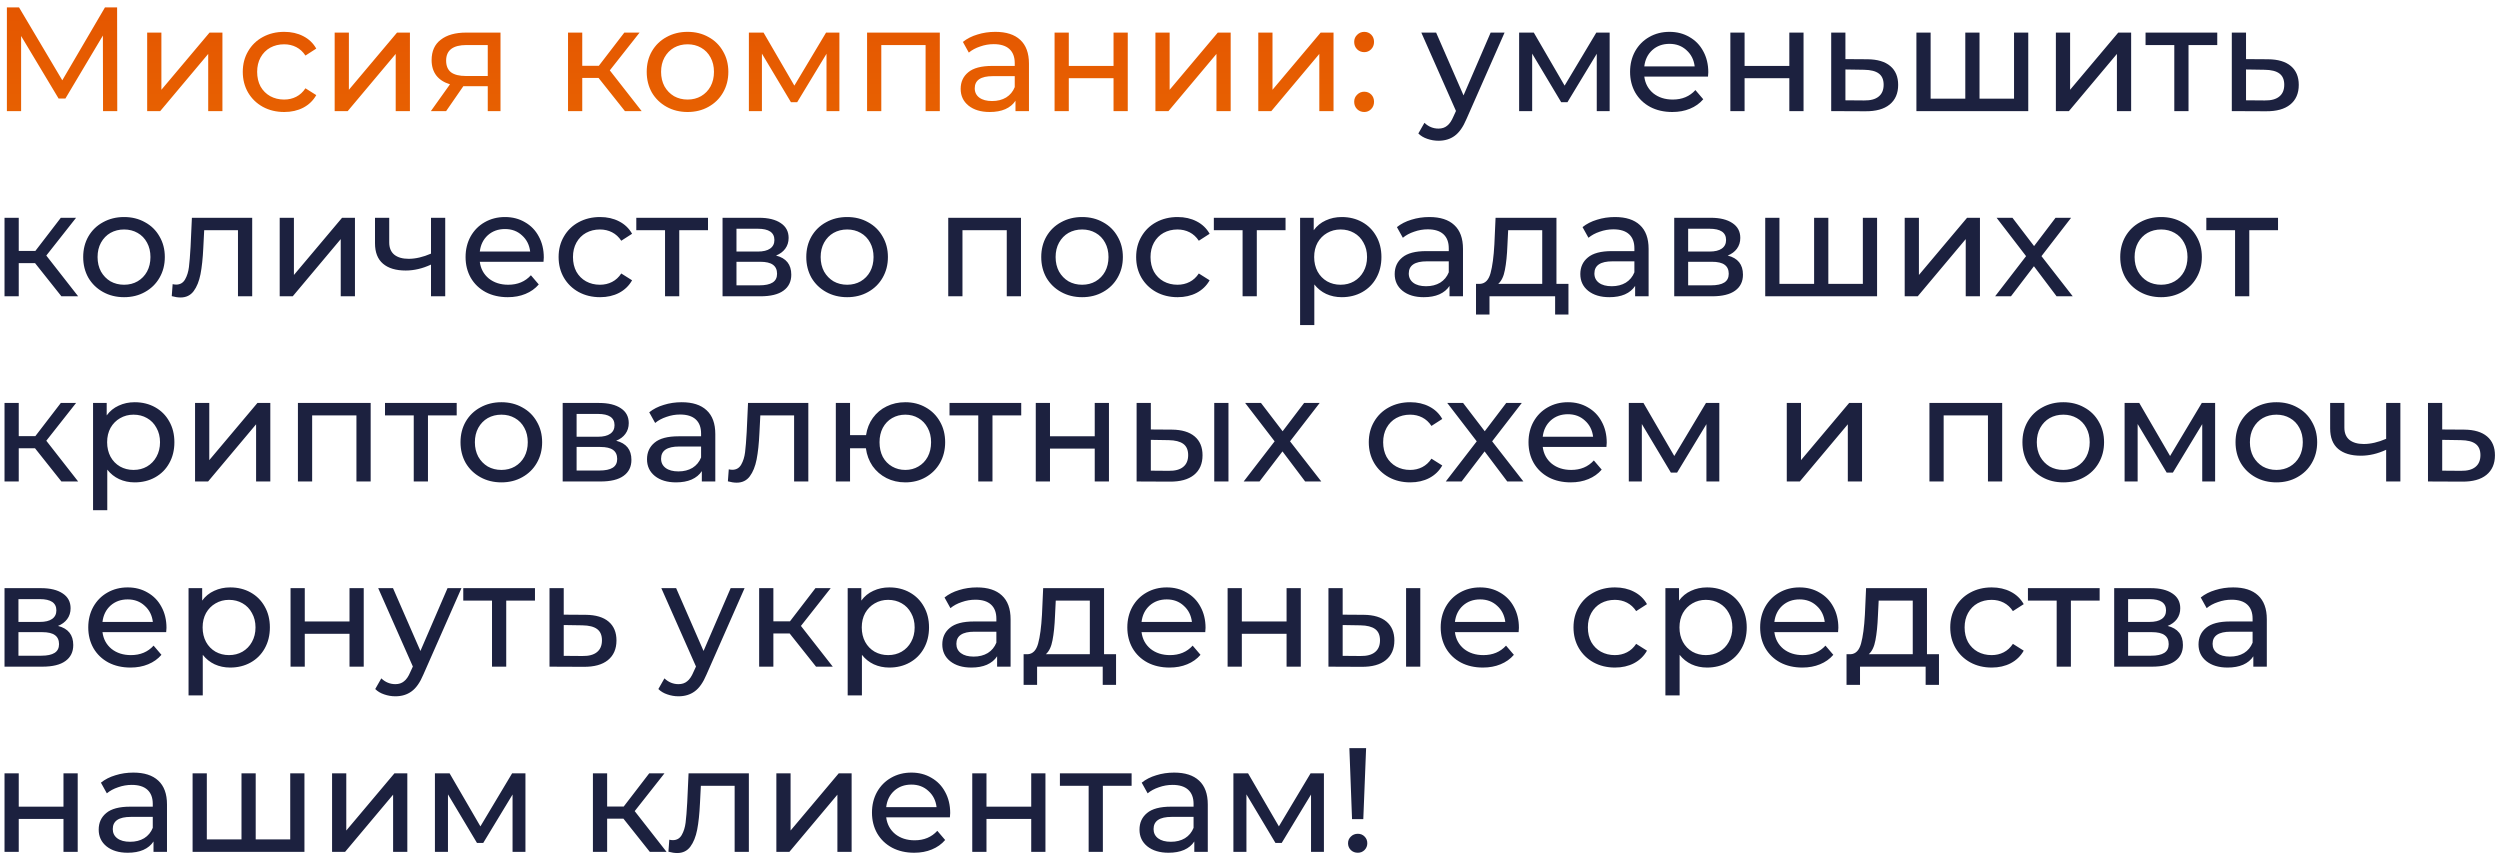
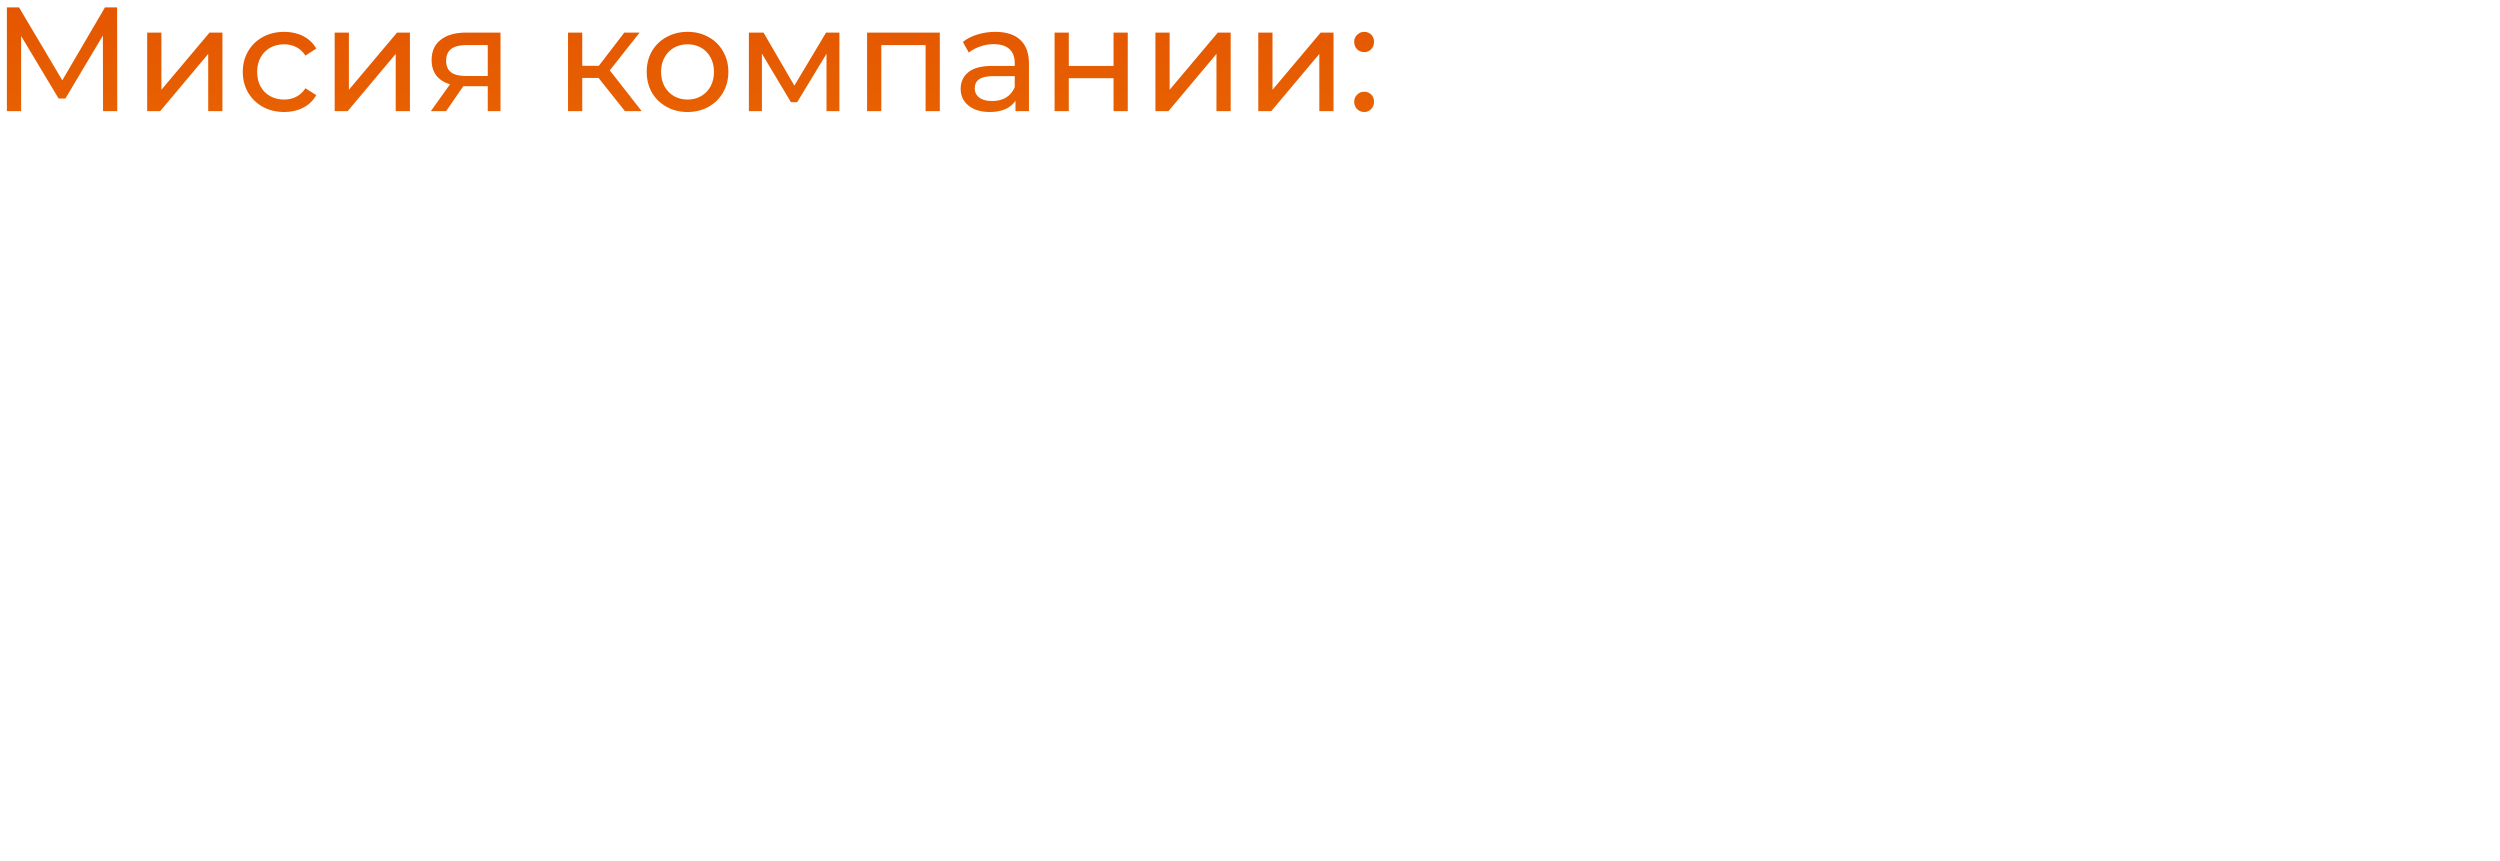
<svg xmlns="http://www.w3.org/2000/svg" width="270" height="93" viewBox="0 0 270 93" fill="none">
  <path d="M11.128 12L11.112 3.84L7.064 10.64H6.328L2.28 3.888V12H0.744V0.8H2.056L6.728 8.672L11.336 0.8H12.648L12.664 12H11.128ZM15.894 3.52H17.43V9.696L22.63 3.52H24.022V12H22.486V5.824L17.302 12H15.894V3.52ZM30.7 12.096C29.836 12.096 29.062 11.909 28.38 11.536C27.708 11.163 27.18 10.651 26.796 10C26.412 9.339 26.22 8.592 26.22 7.76C26.22 6.928 26.412 6.187 26.796 5.536C27.18 4.875 27.708 4.363 28.38 4C29.062 3.627 29.836 3.44 30.7 3.44C31.468 3.44 32.15 3.595 32.748 3.904C33.356 4.213 33.825 4.661 34.156 5.248L32.988 6C32.721 5.595 32.39 5.291 31.996 5.088C31.601 4.885 31.164 4.784 30.684 4.784C30.129 4.784 29.628 4.907 29.18 5.152C28.742 5.397 28.396 5.749 28.14 6.208C27.894 6.656 27.772 7.173 27.772 7.76C27.772 8.357 27.894 8.885 28.14 9.344C28.396 9.792 28.742 10.139 29.18 10.384C29.628 10.629 30.129 10.752 30.684 10.752C31.164 10.752 31.601 10.651 31.996 10.448C32.39 10.245 32.721 9.941 32.988 9.536L34.156 10.272C33.825 10.859 33.356 11.312 32.748 11.632C32.15 11.941 31.468 12.096 30.7 12.096ZM36.144 3.52H37.68V9.696L42.88 3.52H44.272V12H42.736V5.824L37.552 12H36.144V3.52ZM54.054 3.52V12H52.678V9.312H50.214H50.038L48.182 12H46.534L48.598 9.104C47.958 8.912 47.467 8.597 47.126 8.16C46.784 7.712 46.614 7.157 46.614 6.496C46.614 5.525 46.944 4.789 47.606 4.288C48.267 3.776 49.179 3.52 50.342 3.52H54.054ZM48.182 6.544C48.182 7.109 48.358 7.531 48.71 7.808C49.072 8.075 49.611 8.208 50.326 8.208H52.678V4.864H50.39C48.918 4.864 48.182 5.424 48.182 6.544ZM64.643 8.416H62.883V12H61.347V3.52H62.883V7.104H64.675L67.427 3.52H69.075L65.859 7.6L69.299 12H67.491L64.643 8.416ZM74.261 12.096C73.418 12.096 72.661 11.909 71.989 11.536C71.317 11.163 70.789 10.651 70.405 10C70.031 9.339 69.845 8.592 69.845 7.76C69.845 6.928 70.031 6.187 70.405 5.536C70.789 4.875 71.317 4.363 71.989 4C72.661 3.627 73.418 3.44 74.261 3.44C75.103 3.44 75.855 3.627 76.517 4C77.189 4.363 77.711 4.875 78.085 5.536C78.469 6.187 78.661 6.928 78.661 7.76C78.661 8.592 78.469 9.339 78.085 10C77.711 10.651 77.189 11.163 76.517 11.536C75.855 11.909 75.103 12.096 74.261 12.096ZM74.261 10.752C74.805 10.752 75.29 10.629 75.717 10.384C76.154 10.128 76.495 9.776 76.741 9.328C76.986 8.869 77.109 8.347 77.109 7.76C77.109 7.173 76.986 6.656 76.741 6.208C76.495 5.749 76.154 5.397 75.717 5.152C75.29 4.907 74.805 4.784 74.261 4.784C73.717 4.784 73.226 4.907 72.789 5.152C72.362 5.397 72.021 5.749 71.765 6.208C71.519 6.656 71.397 7.173 71.397 7.76C71.397 8.347 71.519 8.869 71.765 9.328C72.021 9.776 72.362 10.128 72.789 10.384C73.226 10.629 73.717 10.752 74.261 10.752ZM90.655 3.52V12H89.263V5.808L86.095 11.04H85.423L82.287 5.792V12H80.879V3.52H82.463L85.791 9.248L89.215 3.52H90.655ZM101.5 3.52V12H99.964V4.864H95.18V12H93.644V3.52H101.5ZM107.496 3.44C108.67 3.44 109.566 3.728 110.184 4.304C110.814 4.88 111.128 5.739 111.128 6.88V12H109.672V10.88C109.416 11.275 109.048 11.579 108.568 11.792C108.099 11.995 107.539 12.096 106.888 12.096C105.939 12.096 105.176 11.867 104.6 11.408C104.035 10.949 103.752 10.347 103.752 9.6C103.752 8.853 104.024 8.256 104.568 7.808C105.112 7.349 105.976 7.12 107.16 7.12H109.592V6.816C109.592 6.155 109.4 5.648 109.016 5.296C108.632 4.944 108.067 4.768 107.32 4.768C106.819 4.768 106.328 4.853 105.848 5.024C105.368 5.184 104.963 5.403 104.632 5.68L103.992 4.528C104.43 4.176 104.952 3.909 105.56 3.728C106.168 3.536 106.814 3.44 107.496 3.44ZM107.144 10.912C107.731 10.912 108.238 10.784 108.664 10.528C109.091 10.261 109.4 9.888 109.592 9.408V8.224H107.224C105.923 8.224 105.272 8.661 105.272 9.536C105.272 9.963 105.438 10.299 105.768 10.544C106.099 10.789 106.558 10.912 107.144 10.912ZM113.894 3.52H115.43V7.12H120.262V3.52H121.798V12H120.262V8.448H115.43V12H113.894V3.52ZM124.785 3.52H126.321V9.696L131.521 3.52H132.913V12H131.377V5.824L126.193 12H124.785V3.52ZM135.894 3.52H137.43V9.696L142.63 3.52H144.022V12H142.486V5.824L137.302 12H135.894V3.52ZM147.34 5.632C147.041 5.632 146.785 5.531 146.572 5.328C146.358 5.115 146.252 4.848 146.252 4.528C146.252 4.219 146.358 3.963 146.572 3.76C146.785 3.547 147.041 3.44 147.34 3.44C147.638 3.44 147.889 3.541 148.092 3.744C148.294 3.947 148.396 4.208 148.396 4.528C148.396 4.848 148.289 5.115 148.076 5.328C147.873 5.531 147.628 5.632 147.34 5.632ZM147.34 12.096C147.041 12.096 146.785 11.995 146.572 11.792C146.358 11.579 146.252 11.312 146.252 10.992C146.252 10.683 146.358 10.427 146.572 10.224C146.785 10.011 147.041 9.904 147.34 9.904C147.638 9.904 147.889 10.005 148.092 10.208C148.294 10.411 148.396 10.672 148.396 10.992C148.396 11.312 148.289 11.579 148.076 11.792C147.873 11.995 147.628 12.096 147.34 12.096Z" fill="url(#paint0_linear)" />
-   <path d="M162.494 3.52L158.382 12.848C158.019 13.712 157.592 14.32 157.102 14.672C156.622 15.024 156.04 15.2 155.358 15.2C154.942 15.2 154.536 15.131 154.142 14.992C153.758 14.864 153.438 14.672 153.181 14.416L153.838 13.264C154.275 13.68 154.782 13.888 155.358 13.888C155.731 13.888 156.04 13.787 156.286 13.584C156.542 13.392 156.771 13.056 156.974 12.576L157.246 11.984L153.502 3.52H155.102L158.062 10.304L160.99 3.52H162.494ZM173.842 3.52V12H172.45V5.808L169.282 11.04H168.61L165.474 5.792V12H164.066V3.52H165.65L168.978 9.248L172.402 3.52H173.842ZM184.496 7.808C184.496 7.925 184.485 8.08 184.464 8.272H177.584C177.68 9.019 178.005 9.621 178.56 10.08C179.125 10.528 179.824 10.752 180.656 10.752C181.669 10.752 182.485 10.411 183.104 9.728L183.952 10.72C183.568 11.168 183.088 11.509 182.512 11.744C181.946 11.979 181.312 12.096 180.608 12.096C179.712 12.096 178.917 11.915 178.224 11.552C177.53 11.179 176.992 10.661 176.608 10C176.234 9.339 176.048 8.592 176.048 7.76C176.048 6.939 176.229 6.197 176.592 5.536C176.965 4.875 177.472 4.363 178.112 4C178.762 3.627 179.493 3.44 180.304 3.44C181.114 3.44 181.834 3.627 182.464 4C183.104 4.363 183.6 4.875 183.952 5.536C184.314 6.197 184.496 6.955 184.496 7.808ZM180.304 4.736C179.568 4.736 178.949 4.96 178.448 5.408C177.957 5.856 177.669 6.443 177.584 7.168H183.024C182.938 6.453 182.645 5.872 182.144 5.424C181.653 4.965 181.04 4.736 180.304 4.736ZM186.879 3.52H188.415V7.12H193.247V3.52H194.783V12H193.247V8.448H188.415V12H186.879V3.52ZM201.689 6.4C202.767 6.411 203.588 6.656 204.153 7.136C204.719 7.616 205.001 8.293 205.001 9.168C205.001 10.085 204.692 10.795 204.073 11.296C203.465 11.787 202.591 12.027 201.449 12.016L197.769 12V3.52H199.305V6.384L201.689 6.4ZM201.321 10.848C202.015 10.859 202.537 10.72 202.889 10.432C203.252 10.144 203.433 9.717 203.433 9.152C203.433 8.597 203.257 8.192 202.905 7.936C202.564 7.68 202.036 7.547 201.321 7.536L199.305 7.504V10.832L201.321 10.848ZM219.052 3.52V12H206.972V3.52H208.508V10.656H212.252V3.52H213.788V10.656H217.516V3.52H219.052ZM222.035 3.52H223.571V9.696L228.771 3.52H230.163V12H228.627V5.824L223.443 12H222.035V3.52ZM239.464 4.864H236.36V12H234.824V4.864H231.72V3.52H239.464V4.864ZM244.955 6.4C246.032 6.411 246.854 6.656 247.419 7.136C247.984 7.616 248.267 8.293 248.267 9.168C248.267 10.085 247.958 10.795 247.339 11.296C246.731 11.787 245.856 12.027 244.715 12.016L241.035 12V3.52H242.571V6.384L244.955 6.4ZM244.587 10.848C245.28 10.859 245.803 10.72 246.155 10.432C246.518 10.144 246.699 9.717 246.699 9.152C246.699 8.597 246.523 8.192 246.171 7.936C245.83 7.68 245.302 7.547 244.587 7.536L242.571 7.504V10.832L244.587 10.848ZM3.784 28.416H2.024V32H0.488V23.52H2.024V27.104H3.816L6.568 23.52H8.216L5 27.6L8.44 32H6.632L3.784 28.416ZM13.401 32.096C12.559 32.096 11.801 31.909 11.129 31.536C10.457 31.163 9.929 30.651 9.545 30C9.172 29.339 8.985 28.592 8.985 27.76C8.985 26.928 9.172 26.187 9.545 25.536C9.929 24.875 10.457 24.363 11.129 24C11.801 23.627 12.559 23.44 13.401 23.44C14.244 23.44 14.996 23.627 15.657 24C16.329 24.363 16.852 24.875 17.225 25.536C17.609 26.187 17.801 26.928 17.801 27.76C17.801 28.592 17.609 29.339 17.225 30C16.852 30.651 16.329 31.163 15.657 31.536C14.996 31.909 14.244 32.096 13.401 32.096ZM13.401 30.752C13.945 30.752 14.431 30.629 14.857 30.384C15.295 30.128 15.636 29.776 15.881 29.328C16.127 28.869 16.249 28.347 16.249 27.76C16.249 27.173 16.127 26.656 15.881 26.208C15.636 25.749 15.295 25.397 14.857 25.152C14.431 24.907 13.945 24.784 13.401 24.784C12.857 24.784 12.367 24.907 11.929 25.152C11.503 25.397 11.161 25.749 10.905 26.208C10.66 26.656 10.537 27.173 10.537 27.76C10.537 28.347 10.66 28.869 10.905 29.328C11.161 29.776 11.503 30.128 11.929 30.384C12.367 30.629 12.857 30.752 13.401 30.752ZM27.237 23.52V32H25.701V24.864H22.053L21.957 26.752C21.903 27.893 21.802 28.848 21.653 29.616C21.503 30.373 21.258 30.981 20.917 31.44C20.575 31.899 20.101 32.128 19.493 32.128C19.215 32.128 18.901 32.08 18.549 31.984L18.645 30.688C18.783 30.72 18.911 30.736 19.029 30.736C19.455 30.736 19.775 30.549 19.989 30.176C20.202 29.803 20.341 29.36 20.405 28.848C20.469 28.336 20.527 27.605 20.581 26.656L20.725 23.52H27.237ZM30.207 23.52H31.743V29.696L36.943 23.52H38.335V32H36.799V25.824L31.615 32H30.207V23.52ZM48.084 23.52V32H46.548V28.576C45.631 29.003 44.719 29.216 43.812 29.216C42.756 29.216 41.94 28.971 41.364 28.48C40.788 27.989 40.5 27.253 40.5 26.272V23.52H42.036V26.176C42.036 26.763 42.218 27.205 42.58 27.504C42.953 27.803 43.471 27.952 44.132 27.952C44.879 27.952 45.684 27.765 46.548 27.392V23.52H48.084ZM58.73 27.808C58.73 27.925 58.719 28.08 58.698 28.272H51.818C51.914 29.019 52.239 29.621 52.794 30.08C53.359 30.528 54.058 30.752 54.89 30.752C55.904 30.752 56.719 30.411 57.338 29.728L58.186 30.72C57.802 31.168 57.322 31.509 56.746 31.744C56.181 31.979 55.546 32.096 54.842 32.096C53.946 32.096 53.151 31.915 52.458 31.552C51.765 31.179 51.226 30.661 50.842 30C50.469 29.339 50.282 28.592 50.282 27.76C50.282 26.939 50.464 26.197 50.826 25.536C51.2 24.875 51.706 24.363 52.346 24C52.997 23.627 53.727 23.44 54.538 23.44C55.349 23.44 56.069 23.627 56.698 24C57.338 24.363 57.834 24.875 58.186 25.536C58.549 26.197 58.73 26.955 58.73 27.808ZM54.538 24.736C53.802 24.736 53.184 24.96 52.682 25.408C52.191 25.856 51.904 26.443 51.818 27.168H57.258C57.173 26.453 56.88 25.872 56.378 25.424C55.888 24.965 55.274 24.736 54.538 24.736ZM64.809 32.096C63.945 32.096 63.172 31.909 62.489 31.536C61.817 31.163 61.289 30.651 60.905 30C60.521 29.339 60.329 28.592 60.329 27.76C60.329 26.928 60.521 26.187 60.905 25.536C61.289 24.875 61.817 24.363 62.489 24C63.172 23.627 63.945 23.44 64.809 23.44C65.577 23.44 66.26 23.595 66.857 23.904C67.465 24.213 67.934 24.661 68.265 25.248L67.097 26C66.83 25.595 66.5 25.291 66.105 25.088C65.71 24.885 65.273 24.784 64.793 24.784C64.238 24.784 63.737 24.907 63.289 25.152C62.852 25.397 62.505 25.749 62.249 26.208C62.004 26.656 61.881 27.173 61.881 27.76C61.881 28.357 62.004 28.885 62.249 29.344C62.505 29.792 62.852 30.139 63.289 30.384C63.737 30.629 64.238 30.752 64.793 30.752C65.273 30.752 65.71 30.651 66.105 30.448C66.5 30.245 66.83 29.941 67.097 29.536L68.265 30.272C67.934 30.859 67.465 31.312 66.857 31.632C66.26 31.941 65.577 32.096 64.809 32.096ZM76.464 24.864H73.36V32H71.824V24.864H68.72V23.52H76.464V24.864ZM83.811 27.6C84.909 27.877 85.459 28.565 85.459 29.664C85.459 30.411 85.176 30.987 84.611 31.392C84.056 31.797 83.224 32 82.115 32H78.035V23.52H81.971C82.974 23.52 83.757 23.712 84.323 24.096C84.888 24.469 85.171 25.003 85.171 25.696C85.171 26.144 85.048 26.533 84.803 26.864C84.568 27.184 84.237 27.429 83.811 27.6ZM79.539 27.168H81.843C82.43 27.168 82.872 27.061 83.171 26.848C83.48 26.635 83.635 26.325 83.635 25.92C83.635 25.109 83.037 24.704 81.843 24.704H79.539V27.168ZM82.003 30.816C82.643 30.816 83.123 30.715 83.443 30.512C83.763 30.309 83.923 29.995 83.923 29.568C83.923 29.131 83.773 28.805 83.475 28.592C83.187 28.379 82.728 28.272 82.099 28.272H79.539V30.816H82.003ZM91.495 32.096C90.652 32.096 89.895 31.909 89.223 31.536C88.551 31.163 88.023 30.651 87.639 30C87.266 29.339 87.079 28.592 87.079 27.76C87.079 26.928 87.266 26.187 87.639 25.536C88.023 24.875 88.551 24.363 89.223 24C89.895 23.627 90.652 23.44 91.495 23.44C92.338 23.44 93.09 23.627 93.751 24C94.423 24.363 94.946 24.875 95.319 25.536C95.703 26.187 95.895 26.928 95.895 27.76C95.895 28.592 95.703 29.339 95.319 30C94.946 30.651 94.423 31.163 93.751 31.536C93.09 31.909 92.338 32.096 91.495 32.096ZM91.495 30.752C92.039 30.752 92.524 30.629 92.951 30.384C93.388 30.128 93.73 29.776 93.975 29.328C94.22 28.869 94.343 28.347 94.343 27.76C94.343 27.173 94.22 26.656 93.975 26.208C93.73 25.749 93.388 25.397 92.951 25.152C92.524 24.907 92.039 24.784 91.495 24.784C90.951 24.784 90.46 24.907 90.023 25.152C89.596 25.397 89.255 25.749 88.999 26.208C88.754 26.656 88.631 27.173 88.631 27.76C88.631 28.347 88.754 28.869 88.999 29.328C89.255 29.776 89.596 30.128 90.023 30.384C90.46 30.629 90.951 30.752 91.495 30.752ZM110.266 23.52V32H108.73V24.864H103.946V32H102.41V23.52H110.266ZM116.87 32.096C116.027 32.096 115.27 31.909 114.598 31.536C113.926 31.163 113.398 30.651 113.014 30C112.641 29.339 112.454 28.592 112.454 27.76C112.454 26.928 112.641 26.187 113.014 25.536C113.398 24.875 113.926 24.363 114.598 24C115.27 23.627 116.027 23.44 116.87 23.44C117.713 23.44 118.465 23.627 119.126 24C119.798 24.363 120.321 24.875 120.694 25.536C121.078 26.187 121.27 26.928 121.27 27.76C121.27 28.592 121.078 29.339 120.694 30C120.321 30.651 119.798 31.163 119.126 31.536C118.465 31.909 117.713 32.096 116.87 32.096ZM116.87 30.752C117.414 30.752 117.899 30.629 118.326 30.384C118.763 30.128 119.105 29.776 119.35 29.328C119.595 28.869 119.718 28.347 119.718 27.76C119.718 27.173 119.595 26.656 119.35 26.208C119.105 25.749 118.763 25.397 118.326 25.152C117.899 24.907 117.414 24.784 116.87 24.784C116.326 24.784 115.835 24.907 115.398 25.152C114.971 25.397 114.63 25.749 114.374 26.208C114.129 26.656 114.006 27.173 114.006 27.76C114.006 28.347 114.129 28.869 114.374 29.328C114.63 29.776 114.971 30.128 115.398 30.384C115.835 30.629 116.326 30.752 116.87 30.752ZM127.184 32.096C126.32 32.096 125.547 31.909 124.864 31.536C124.192 31.163 123.664 30.651 123.28 30C122.896 29.339 122.704 28.592 122.704 27.76C122.704 26.928 122.896 26.187 123.28 25.536C123.664 24.875 124.192 24.363 124.864 24C125.547 23.627 126.32 23.44 127.184 23.44C127.952 23.44 128.635 23.595 129.232 23.904C129.84 24.213 130.309 24.661 130.64 25.248L129.472 26C129.205 25.595 128.875 25.291 128.48 25.088C128.085 24.885 127.648 24.784 127.168 24.784C126.613 24.784 126.112 24.907 125.664 25.152C125.227 25.397 124.88 25.749 124.624 26.208C124.379 26.656 124.256 27.173 124.256 27.76C124.256 28.357 124.379 28.885 124.624 29.344C124.88 29.792 125.227 30.139 125.664 30.384C126.112 30.629 126.613 30.752 127.168 30.752C127.648 30.752 128.085 30.651 128.48 30.448C128.875 30.245 129.205 29.941 129.472 29.536L130.64 30.272C130.309 30.859 129.84 31.312 129.232 31.632C128.635 31.941 127.952 32.096 127.184 32.096ZM138.839 24.864H135.735V32H134.199V24.864H131.095V23.52H138.839V24.864ZM144.906 23.44C145.727 23.44 146.463 23.621 147.114 23.984C147.765 24.347 148.271 24.853 148.634 25.504C149.007 26.155 149.194 26.907 149.194 27.76C149.194 28.613 149.007 29.371 148.634 30.032C148.271 30.683 147.765 31.189 147.114 31.552C146.463 31.915 145.727 32.096 144.906 32.096C144.298 32.096 143.738 31.979 143.226 31.744C142.725 31.509 142.298 31.168 141.946 30.72V35.104H140.41V23.52H141.882V24.864C142.223 24.395 142.655 24.043 143.178 23.808C143.701 23.563 144.277 23.44 144.906 23.44ZM144.778 30.752C145.322 30.752 145.807 30.629 146.234 30.384C146.671 30.128 147.013 29.776 147.258 29.328C147.514 28.869 147.642 28.347 147.642 27.76C147.642 27.173 147.514 26.656 147.258 26.208C147.013 25.749 146.671 25.397 146.234 25.152C145.807 24.907 145.322 24.784 144.778 24.784C144.245 24.784 143.759 24.912 143.322 25.168C142.895 25.413 142.554 25.76 142.298 26.208C142.053 26.656 141.93 27.173 141.93 27.76C141.93 28.347 142.053 28.869 142.298 29.328C142.543 29.776 142.885 30.128 143.322 30.384C143.759 30.629 144.245 30.752 144.778 30.752ZM154.371 23.44C155.545 23.44 156.441 23.728 157.059 24.304C157.689 24.88 158.003 25.739 158.003 26.88V32H156.547V30.88C156.291 31.275 155.923 31.579 155.443 31.792C154.974 31.995 154.414 32.096 153.763 32.096C152.814 32.096 152.051 31.867 151.475 31.408C150.91 30.949 150.627 30.347 150.627 29.6C150.627 28.853 150.899 28.256 151.443 27.808C151.987 27.349 152.851 27.12 154.035 27.12H156.467V26.816C156.467 26.155 156.275 25.648 155.891 25.296C155.507 24.944 154.942 24.768 154.195 24.768C153.694 24.768 153.203 24.853 152.723 25.024C152.243 25.184 151.838 25.403 151.507 25.68L150.867 24.528C151.305 24.176 151.827 23.909 152.435 23.728C153.043 23.536 153.689 23.44 154.371 23.44ZM154.019 30.912C154.606 30.912 155.113 30.784 155.539 30.528C155.966 30.261 156.275 29.888 156.467 29.408V28.224H154.099C152.798 28.224 152.147 28.661 152.147 29.536C152.147 29.963 152.313 30.299 152.643 30.544C152.974 30.789 153.433 30.912 154.019 30.912ZM169.393 30.656V33.968H167.953V32H160.865V33.968H159.409V30.656H159.857C160.401 30.624 160.775 30.24 160.977 29.504C161.18 28.768 161.319 27.728 161.393 26.384L161.521 23.52H168.097V30.656H169.393ZM162.801 26.496C162.759 27.563 162.668 28.448 162.529 29.152C162.401 29.845 162.161 30.347 161.809 30.656H166.561V24.864H162.881L162.801 26.496ZM174.418 23.44C175.592 23.44 176.488 23.728 177.106 24.304C177.736 24.88 178.05 25.739 178.05 26.88V32H176.594V30.88C176.338 31.275 175.97 31.579 175.49 31.792C175.021 31.995 174.461 32.096 173.81 32.096C172.861 32.096 172.098 31.867 171.522 31.408C170.957 30.949 170.674 30.347 170.674 29.6C170.674 28.853 170.946 28.256 171.49 27.808C172.034 27.349 172.898 27.12 174.082 27.12H176.514V26.816C176.514 26.155 176.322 25.648 175.938 25.296C175.554 24.944 174.989 24.768 174.242 24.768C173.741 24.768 173.25 24.853 172.77 25.024C172.29 25.184 171.885 25.403 171.554 25.68L170.914 24.528C171.352 24.176 171.874 23.909 172.482 23.728C173.09 23.536 173.736 23.44 174.418 23.44ZM174.066 30.912C174.653 30.912 175.16 30.784 175.586 30.528C176.013 30.261 176.322 29.888 176.514 29.408V28.224H174.146C172.845 28.224 172.194 28.661 172.194 29.536C172.194 29.963 172.36 30.299 172.69 30.544C173.021 30.789 173.48 30.912 174.066 30.912ZM186.592 27.6C187.691 27.877 188.24 28.565 188.24 29.664C188.24 30.411 187.957 30.987 187.392 31.392C186.837 31.797 186.005 32 184.896 32H180.816V23.52H184.752C185.755 23.52 186.539 23.712 187.104 24.096C187.669 24.469 187.952 25.003 187.952 25.696C187.952 26.144 187.829 26.533 187.584 26.864C187.349 27.184 187.019 27.429 186.592 27.6ZM182.32 27.168H184.624C185.211 27.168 185.653 27.061 185.952 26.848C186.261 26.635 186.416 26.325 186.416 25.92C186.416 25.109 185.819 24.704 184.624 24.704H182.32V27.168ZM184.784 30.816C185.424 30.816 185.904 30.715 186.224 30.512C186.544 30.309 186.704 29.995 186.704 29.568C186.704 29.131 186.555 28.805 186.256 28.592C185.968 28.379 185.509 28.272 184.88 28.272H182.32V30.816H184.784ZM202.724 23.52V32H190.644V23.52H192.18V30.656H195.924V23.52H197.46V30.656H201.188V23.52H202.724ZM205.707 23.52H207.243V29.696L212.443 23.52H213.835V32H212.299V25.824L207.115 32H205.707V23.52ZM222.112 32L219.664 28.752L217.184 32H215.472L218.816 27.664L215.632 23.52H217.344L219.68 26.576L222 23.52H223.68L220.48 27.664L223.856 32H222.112ZM233.401 32.096C232.559 32.096 231.801 31.909 231.129 31.536C230.457 31.163 229.929 30.651 229.545 30C229.172 29.339 228.985 28.592 228.985 27.76C228.985 26.928 229.172 26.187 229.545 25.536C229.929 24.875 230.457 24.363 231.129 24C231.801 23.627 232.559 23.44 233.401 23.44C234.244 23.44 234.996 23.627 235.657 24C236.329 24.363 236.852 24.875 237.225 25.536C237.609 26.187 237.801 26.928 237.801 27.76C237.801 28.592 237.609 29.339 237.225 30C236.852 30.651 236.329 31.163 235.657 31.536C234.996 31.909 234.244 32.096 233.401 32.096ZM233.401 30.752C233.945 30.752 234.431 30.629 234.857 30.384C235.295 30.128 235.636 29.776 235.881 29.328C236.127 28.869 236.249 28.347 236.249 27.76C236.249 27.173 236.127 26.656 235.881 26.208C235.636 25.749 235.295 25.397 234.857 25.152C234.431 24.907 233.945 24.784 233.401 24.784C232.857 24.784 232.367 24.907 231.929 25.152C231.503 25.397 231.161 25.749 230.905 26.208C230.66 26.656 230.537 27.173 230.537 27.76C230.537 28.347 230.66 28.869 230.905 29.328C231.161 29.776 231.503 30.128 231.929 30.384C232.367 30.629 232.857 30.752 233.401 30.752ZM246.027 24.864H242.923V32H241.387V24.864H238.283V23.52H246.027V24.864ZM3.784 48.416H2.024V52H0.488V43.52H2.024V47.104H3.816L6.568 43.52H8.216L5 47.6L8.44 52H6.632L3.784 48.416ZM14.546 43.44C15.368 43.44 16.104 43.621 16.755 43.984C17.405 44.347 17.912 44.853 18.274 45.504C18.648 46.155 18.834 46.907 18.834 47.76C18.834 48.613 18.648 49.371 18.274 50.032C17.912 50.683 17.405 51.189 16.755 51.552C16.104 51.915 15.368 52.096 14.546 52.096C13.938 52.096 13.379 51.979 12.867 51.744C12.365 51.509 11.938 51.168 11.586 50.72V55.104H10.05V43.52H11.523V44.864C11.864 44.395 12.296 44.043 12.819 43.808C13.341 43.563 13.917 43.44 14.546 43.44ZM14.418 50.752C14.963 50.752 15.448 50.629 15.874 50.384C16.312 50.128 16.653 49.776 16.898 49.328C17.154 48.869 17.282 48.347 17.282 47.76C17.282 47.173 17.154 46.656 16.898 46.208C16.653 45.749 16.312 45.397 15.874 45.152C15.448 44.907 14.963 44.784 14.418 44.784C13.885 44.784 13.4 44.912 12.963 45.168C12.536 45.413 12.194 45.76 11.938 46.208C11.693 46.656 11.57 47.173 11.57 47.76C11.57 48.347 11.693 48.869 11.938 49.328C12.184 49.776 12.525 50.128 12.963 50.384C13.4 50.629 13.885 50.752 14.418 50.752ZM21.066 43.52H22.602V49.696L27.802 43.52H29.194V52H27.658V45.824L22.474 52H21.066V43.52ZM40.032 43.52V52H38.495V44.864H33.712V52H32.175V43.52H40.032ZM49.324 44.864H46.22V52H44.684V44.864H41.58V43.52H49.324V44.864ZM54.151 52.096C53.309 52.096 52.551 51.909 51.879 51.536C51.207 51.163 50.679 50.651 50.295 50C49.922 49.339 49.735 48.592 49.735 47.76C49.735 46.928 49.922 46.187 50.295 45.536C50.679 44.875 51.207 44.363 51.879 44C52.551 43.627 53.309 43.44 54.151 43.44C54.994 43.44 55.746 43.627 56.407 44C57.079 44.363 57.602 44.875 57.975 45.536C58.359 46.187 58.551 46.928 58.551 47.76C58.551 48.592 58.359 49.339 57.975 50C57.602 50.651 57.079 51.163 56.407 51.536C55.746 51.909 54.994 52.096 54.151 52.096ZM54.151 50.752C54.695 50.752 55.181 50.629 55.607 50.384C56.045 50.128 56.386 49.776 56.631 49.328C56.877 48.869 56.999 48.347 56.999 47.76C56.999 47.173 56.877 46.656 56.631 46.208C56.386 45.749 56.045 45.397 55.607 45.152C55.181 44.907 54.695 44.784 54.151 44.784C53.607 44.784 53.117 44.907 52.679 45.152C52.253 45.397 51.911 45.749 51.655 46.208C51.41 46.656 51.287 47.173 51.287 47.76C51.287 48.347 51.41 48.869 51.655 49.328C51.911 49.776 52.253 50.128 52.679 50.384C53.117 50.629 53.607 50.752 54.151 50.752ZM66.545 47.6C67.644 47.877 68.193 48.565 68.193 49.664C68.193 50.411 67.911 50.987 67.345 51.392C66.791 51.797 65.959 52 64.849 52H60.769V43.52H64.705C65.708 43.52 66.492 43.712 67.057 44.096C67.623 44.469 67.905 45.003 67.905 45.696C67.905 46.144 67.783 46.533 67.537 46.864C67.303 47.184 66.972 47.429 66.545 47.6ZM62.273 47.168H64.577C65.164 47.168 65.607 47.061 65.905 46.848C66.215 46.635 66.369 46.325 66.369 45.92C66.369 45.109 65.772 44.704 64.577 44.704H62.273V47.168ZM64.737 50.816C65.377 50.816 65.857 50.715 66.177 50.512C66.497 50.309 66.657 49.995 66.657 49.568C66.657 49.131 66.508 48.805 66.209 48.592C65.921 48.379 65.463 48.272 64.833 48.272H62.273V50.816H64.737ZM73.621 43.44C74.795 43.44 75.691 43.728 76.309 44.304C76.939 44.88 77.253 45.739 77.253 46.88V52H75.797V50.88C75.541 51.275 75.173 51.579 74.693 51.792C74.224 51.995 73.664 52.096 73.013 52.096C72.064 52.096 71.301 51.867 70.725 51.408C70.16 50.949 69.877 50.347 69.877 49.6C69.877 48.853 70.149 48.256 70.693 47.808C71.237 47.349 72.101 47.12 73.285 47.12H75.717V46.816C75.717 46.155 75.525 45.648 75.141 45.296C74.757 44.944 74.192 44.768 73.445 44.768C72.944 44.768 72.453 44.853 71.973 45.024C71.493 45.184 71.088 45.403 70.757 45.68L70.117 44.528C70.555 44.176 71.077 43.909 71.685 43.728C72.293 43.536 72.939 43.44 73.621 43.44ZM73.269 50.912C73.856 50.912 74.363 50.784 74.789 50.528C75.216 50.261 75.525 49.888 75.717 49.408V48.224H73.349C72.048 48.224 71.397 48.661 71.397 49.536C71.397 49.963 71.563 50.299 71.893 50.544C72.224 50.789 72.683 50.912 73.269 50.912ZM87.299 43.52V52H85.763V44.864H82.115L82.019 46.752C81.966 47.893 81.865 48.848 81.715 49.616C81.566 50.373 81.321 50.981 80.979 51.44C80.638 51.899 80.163 52.128 79.555 52.128C79.278 52.128 78.963 52.08 78.611 51.984L78.707 50.688C78.846 50.72 78.974 50.736 79.091 50.736C79.518 50.736 79.838 50.549 80.051 50.176C80.265 49.803 80.403 49.36 80.467 48.848C80.531 48.336 80.59 47.605 80.643 46.656L80.787 43.52H87.299ZM97.773 43.44C98.595 43.44 99.331 43.627 99.981 44C100.632 44.363 101.144 44.875 101.517 45.536C101.891 46.187 102.077 46.928 102.077 47.76C102.077 48.592 101.891 49.339 101.517 50C101.144 50.651 100.632 51.163 99.981 51.536C99.331 51.909 98.595 52.096 97.773 52.096C97.027 52.096 96.349 51.941 95.741 51.632C95.133 51.323 94.632 50.891 94.237 50.336C93.853 49.771 93.613 49.131 93.517 48.416H91.805V52H90.269V43.52H91.805V46.992H93.533C93.64 46.288 93.885 45.669 94.269 45.136C94.664 44.592 95.16 44.176 95.757 43.888C96.365 43.589 97.037 43.44 97.773 43.44ZM97.773 50.752C98.296 50.752 98.765 50.629 99.181 50.384C99.608 50.139 99.944 49.792 100.189 49.344C100.435 48.885 100.557 48.357 100.557 47.76C100.557 47.173 100.435 46.656 100.189 46.208C99.944 45.749 99.608 45.397 99.181 45.152C98.765 44.907 98.296 44.784 97.773 44.784C97.251 44.784 96.776 44.907 96.349 45.152C95.923 45.397 95.587 45.749 95.341 46.208C95.107 46.656 94.989 47.173 94.989 47.76C94.989 48.357 95.107 48.885 95.341 49.344C95.587 49.792 95.923 50.139 96.349 50.384C96.776 50.629 97.251 50.752 97.773 50.752ZM110.292 44.864H107.188V52H105.652V44.864H102.548V43.52H110.292V44.864ZM111.863 43.52H113.399V47.12H118.231V43.52H119.767V52H118.231V48.448H113.399V52H111.863V43.52ZM126.578 46.4C127.644 46.411 128.46 46.656 129.026 47.136C129.591 47.616 129.874 48.293 129.874 49.168C129.874 50.085 129.564 50.795 128.946 51.296C128.338 51.787 127.463 52.027 126.322 52.016L122.754 52V43.52H124.29V46.384L126.578 46.4ZM131.138 43.52H132.674V52H131.138V43.52ZM126.21 50.848C126.903 50.859 127.426 50.72 127.778 50.432C128.14 50.144 128.322 49.717 128.322 49.152C128.322 48.597 128.146 48.192 127.794 47.936C127.442 47.68 126.914 47.547 126.21 47.536L124.29 47.504V50.832L126.21 50.848ZM140.956 52L138.508 48.752L136.028 52H134.316L137.66 47.664L134.476 43.52H136.188L138.524 46.576L140.844 43.52H142.524L139.324 47.664L142.7 52H140.956ZM152.309 52.096C151.445 52.096 150.672 51.909 149.989 51.536C149.317 51.163 148.789 50.651 148.405 50C148.021 49.339 147.829 48.592 147.829 47.76C147.829 46.928 148.021 46.187 148.405 45.536C148.789 44.875 149.317 44.363 149.989 44C150.672 43.627 151.445 43.44 152.309 43.44C153.077 43.44 153.76 43.595 154.357 43.904C154.965 44.213 155.434 44.661 155.765 45.248L154.597 46C154.33 45.595 154 45.291 153.605 45.088C153.21 44.885 152.773 44.784 152.293 44.784C151.738 44.784 151.237 44.907 150.789 45.152C150.352 45.397 150.005 45.749 149.749 46.208C149.504 46.656 149.381 47.173 149.381 47.76C149.381 48.357 149.504 48.885 149.749 49.344C150.005 49.792 150.352 50.139 150.789 50.384C151.237 50.629 151.738 50.752 152.293 50.752C152.773 50.752 153.21 50.651 153.605 50.448C154 50.245 154.33 49.941 154.597 49.536L155.765 50.272C155.434 50.859 154.965 51.312 154.357 51.632C153.76 51.941 153.077 52.096 152.309 52.096ZM162.784 52L160.336 48.752L157.856 52H156.144L159.488 47.664L156.304 43.52H158.016L160.352 46.576L162.672 43.52H164.352L161.152 47.664L164.528 52H162.784ZM173.527 47.808C173.527 47.925 173.516 48.08 173.495 48.272H166.615C166.711 49.019 167.036 49.621 167.591 50.08C168.156 50.528 168.855 50.752 169.687 50.752C170.7 50.752 171.516 50.411 172.135 49.728L172.983 50.72C172.599 51.168 172.119 51.509 171.543 51.744C170.978 51.979 170.343 52.096 169.639 52.096C168.743 52.096 167.948 51.915 167.255 51.552C166.562 51.179 166.023 50.661 165.639 50C165.266 49.339 165.079 48.592 165.079 47.76C165.079 46.939 165.26 46.197 165.623 45.536C165.996 44.875 166.503 44.363 167.143 44C167.794 43.627 168.524 43.44 169.335 43.44C170.146 43.44 170.866 43.627 171.495 44C172.135 44.363 172.631 44.875 172.983 45.536C173.346 46.197 173.527 46.955 173.527 47.808ZM169.335 44.736C168.599 44.736 167.98 44.96 167.479 45.408C166.988 45.856 166.7 46.443 166.615 47.168H172.055C171.97 46.453 171.676 45.872 171.175 45.424C170.684 44.965 170.071 44.736 169.335 44.736ZM185.686 43.52V52H184.294V45.808L181.126 51.04H180.454L177.318 45.792V52H175.91V43.52H177.494L180.822 49.248L184.246 43.52H185.686ZM192.972 43.52H194.508V49.696L199.708 43.52H201.1V52H199.564V45.824L194.38 52H192.972V43.52ZM216.235 43.52V52H214.699V44.864H209.915V52H208.379V43.52H216.235ZM222.839 52.096C221.996 52.096 221.239 51.909 220.567 51.536C219.895 51.163 219.367 50.651 218.983 50C218.609 49.339 218.423 48.592 218.423 47.76C218.423 46.928 218.609 46.187 218.983 45.536C219.367 44.875 219.895 44.363 220.567 44C221.239 43.627 221.996 43.44 222.839 43.44C223.681 43.44 224.433 43.627 225.095 44C225.767 44.363 226.289 44.875 226.663 45.536C227.047 46.187 227.239 46.928 227.239 47.76C227.239 48.592 227.047 49.339 226.663 50C226.289 50.651 225.767 51.163 225.095 51.536C224.433 51.909 223.681 52.096 222.839 52.096ZM222.839 50.752C223.383 50.752 223.868 50.629 224.295 50.384C224.732 50.128 225.073 49.776 225.319 49.328C225.564 48.869 225.687 48.347 225.687 47.76C225.687 47.173 225.564 46.656 225.319 46.208C225.073 45.749 224.732 45.397 224.295 45.152C223.868 44.907 223.383 44.784 222.839 44.784C222.295 44.784 221.804 44.907 221.367 45.152C220.94 45.397 220.599 45.749 220.343 46.208C220.097 46.656 219.975 47.173 219.975 47.76C219.975 48.347 220.097 48.869 220.343 49.328C220.599 49.776 220.94 50.128 221.367 50.384C221.804 50.629 222.295 50.752 222.839 50.752ZM239.233 43.52V52H237.841V45.808L234.673 51.04H234.001L230.865 45.792V52H229.457V43.52H231.041L234.369 49.248L237.793 43.52H239.233ZM245.854 52.096C245.012 52.096 244.254 51.909 243.582 51.536C242.91 51.163 242.382 50.651 241.998 50C241.625 49.339 241.438 48.592 241.438 47.76C241.438 46.928 241.625 46.187 241.998 45.536C242.382 44.875 242.91 44.363 243.582 44C244.254 43.627 245.012 43.44 245.854 43.44C246.697 43.44 247.449 43.627 248.11 44C248.782 44.363 249.305 44.875 249.678 45.536C250.062 46.187 250.254 46.928 250.254 47.76C250.254 48.592 250.062 49.339 249.678 50C249.305 50.651 248.782 51.163 248.11 51.536C247.449 51.909 246.697 52.096 245.854 52.096ZM245.854 50.752C246.398 50.752 246.884 50.629 247.31 50.384C247.748 50.128 248.089 49.776 248.334 49.328C248.58 48.869 248.702 48.347 248.702 47.76C248.702 47.173 248.58 46.656 248.334 46.208C248.089 45.749 247.748 45.397 247.31 45.152C246.884 44.907 246.398 44.784 245.854 44.784C245.31 44.784 244.82 44.907 244.382 45.152C243.956 45.397 243.614 45.749 243.358 46.208C243.113 46.656 242.99 47.173 242.99 47.76C242.99 48.347 243.113 48.869 243.358 49.328C243.614 49.776 243.956 50.128 244.382 50.384C244.82 50.629 245.31 50.752 245.854 50.752ZM259.24 43.52V52H257.704V48.576C256.787 49.003 255.875 49.216 254.968 49.216C253.912 49.216 253.096 48.971 252.52 48.48C251.944 47.989 251.656 47.253 251.656 46.272V43.52H253.192V46.176C253.192 46.763 253.374 47.205 253.736 47.504C254.11 47.803 254.627 47.952 255.288 47.952C256.035 47.952 256.84 47.765 257.704 47.392V43.52H259.24ZM266.142 46.4C267.22 46.411 268.041 46.656 268.606 47.136C269.172 47.616 269.454 48.293 269.454 49.168C269.454 50.085 269.145 50.795 268.526 51.296C267.918 51.787 267.044 52.027 265.902 52.016L262.222 52V43.52H263.758V46.384L266.142 46.4ZM265.774 50.848C266.468 50.859 266.99 50.72 267.342 50.432C267.705 50.144 267.886 49.717 267.886 49.152C267.886 48.597 267.71 48.192 267.358 47.936C267.017 47.68 266.489 47.547 265.774 47.536L263.758 47.504V50.832L265.774 50.848ZM6.264 67.6C7.363 67.877 7.912 68.565 7.912 69.664C7.912 70.411 7.629 70.987 7.064 71.392C6.509 71.797 5.677 72 4.568 72H0.488V63.52H4.424C5.427 63.52 6.211 63.712 6.776 64.096C7.341 64.469 7.624 65.003 7.624 65.696C7.624 66.144 7.501 66.533 7.256 66.864C7.021 67.184 6.691 67.429 6.264 67.6ZM1.992 67.168H4.296C4.883 67.168 5.325 67.061 5.624 66.848C5.933 66.635 6.088 66.325 6.088 65.92C6.088 65.109 5.491 64.704 4.296 64.704H1.992V67.168ZM4.456 70.816C5.096 70.816 5.576 70.715 5.896 70.512C6.216 70.309 6.376 69.995 6.376 69.568C6.376 69.131 6.227 68.805 5.928 68.592C5.64 68.379 5.181 68.272 4.552 68.272H1.992V70.816H4.456ZM17.98 67.808C17.98 67.925 17.97 68.08 17.948 68.272H11.068C11.164 69.019 11.489 69.621 12.044 70.08C12.61 70.528 13.308 70.752 14.14 70.752C15.153 70.752 15.97 70.411 16.588 69.728L17.436 70.72C17.052 71.168 16.572 71.509 15.996 71.744C15.431 71.979 14.796 72.096 14.092 72.096C13.196 72.096 12.402 71.915 11.708 71.552C11.015 71.179 10.476 70.661 10.092 70C9.719 69.339 9.532 68.592 9.532 67.76C9.532 66.939 9.713 66.197 10.076 65.536C10.45 64.875 10.956 64.363 11.596 64C12.247 63.627 12.977 63.44 13.788 63.44C14.599 63.44 15.319 63.627 15.948 64C16.588 64.363 17.084 64.875 17.436 65.536C17.799 66.197 17.98 66.955 17.98 67.808ZM13.788 64.736C13.052 64.736 12.434 64.96 11.932 65.408C11.441 65.856 11.153 66.443 11.068 67.168H16.508C16.423 66.453 16.13 65.872 15.628 65.424C15.137 64.965 14.524 64.736 13.788 64.736ZM24.859 63.44C25.68 63.44 26.416 63.621 27.067 63.984C27.718 64.347 28.224 64.853 28.587 65.504C28.96 66.155 29.147 66.907 29.147 67.76C29.147 68.613 28.96 69.371 28.587 70.032C28.224 70.683 27.718 71.189 27.067 71.552C26.416 71.915 25.68 72.096 24.859 72.096C24.251 72.096 23.691 71.979 23.179 71.744C22.678 71.509 22.251 71.168 21.899 70.72V75.104H20.363V63.52H21.835V64.864C22.176 64.395 22.608 64.043 23.131 63.808C23.654 63.563 24.23 63.44 24.859 63.44ZM24.731 70.752C25.275 70.752 25.76 70.629 26.187 70.384C26.624 70.128 26.966 69.776 27.211 69.328C27.467 68.869 27.595 68.347 27.595 67.76C27.595 67.173 27.467 66.656 27.211 66.208C26.966 65.749 26.624 65.397 26.187 65.152C25.76 64.907 25.275 64.784 24.731 64.784C24.198 64.784 23.712 64.912 23.275 65.168C22.848 65.413 22.507 65.76 22.251 66.208C22.006 66.656 21.883 67.173 21.883 67.76C21.883 68.347 22.006 68.869 22.251 69.328C22.496 69.776 22.838 70.128 23.275 70.384C23.712 70.629 24.198 70.752 24.731 70.752ZM31.379 63.52H32.915V67.12H37.747V63.52H39.283V72H37.747V68.448H32.915V72H31.379V63.52ZM49.837 63.52L45.725 72.848C45.363 73.712 44.936 74.32 44.445 74.672C43.965 75.024 43.384 75.2 42.701 75.2C42.285 75.2 41.88 75.131 41.485 74.992C41.101 74.864 40.781 74.672 40.525 74.416L41.181 73.264C41.619 73.68 42.125 73.888 42.701 73.888C43.075 73.888 43.384 73.787 43.629 73.584C43.885 73.392 44.115 73.056 44.317 72.576L44.589 71.984L40.845 63.52H42.445L45.405 70.304L48.333 63.52H49.837ZM57.777 64.864H54.673V72H53.137V64.864H50.033V63.52H57.777V64.864ZM63.267 66.4C64.345 66.411 65.166 66.656 65.731 67.136C66.297 67.616 66.579 68.293 66.579 69.168C66.579 70.085 66.27 70.795 65.651 71.296C65.043 71.787 64.169 72.027 63.027 72.016L59.347 72V63.52H60.883V66.384L63.267 66.4ZM62.899 70.848C63.593 70.859 64.115 70.72 64.467 70.432C64.83 70.144 65.011 69.717 65.011 69.152C65.011 68.597 64.835 68.192 64.483 67.936C64.142 67.68 63.614 67.547 62.899 67.536L60.883 67.504V70.832L62.899 70.848ZM80.415 63.52L76.303 72.848C75.941 73.712 75.514 74.32 75.023 74.672C74.543 75.024 73.962 75.2 73.279 75.2C72.863 75.2 72.458 75.131 72.063 74.992C71.679 74.864 71.359 74.672 71.103 74.416L71.759 73.264C72.197 73.68 72.703 73.888 73.279 73.888C73.653 73.888 73.962 73.787 74.207 73.584C74.463 73.392 74.693 73.056 74.895 72.576L75.167 71.984L71.423 63.52H73.023L75.983 70.304L78.911 63.52H80.415ZM85.284 68.416H83.524V72H81.988V63.52H83.524V67.104H85.316L88.068 63.52H89.716L86.5 67.6L89.94 72H88.132L85.284 68.416ZM96.046 63.44C96.868 63.44 97.604 63.621 98.254 63.984C98.905 64.347 99.412 64.853 99.775 65.504C100.148 66.155 100.335 66.907 100.335 67.76C100.335 68.613 100.148 69.371 99.775 70.032C99.412 70.683 98.905 71.189 98.254 71.552C97.604 71.915 96.868 72.096 96.046 72.096C95.439 72.096 94.879 71.979 94.367 71.744C93.865 71.509 93.439 71.168 93.087 70.72V75.104H91.55V63.52H93.022V64.864C93.364 64.395 93.796 64.043 94.319 63.808C94.841 63.563 95.417 63.44 96.046 63.44ZM95.918 70.752C96.463 70.752 96.948 70.629 97.374 70.384C97.812 70.128 98.153 69.776 98.398 69.328C98.654 68.869 98.782 68.347 98.782 67.76C98.782 67.173 98.654 66.656 98.398 66.208C98.153 65.749 97.812 65.397 97.374 65.152C96.948 64.907 96.463 64.784 95.918 64.784C95.385 64.784 94.9 64.912 94.463 65.168C94.036 65.413 93.695 65.76 93.439 66.208C93.193 66.656 93.07 67.173 93.07 67.76C93.07 68.347 93.193 68.869 93.439 69.328C93.684 69.776 94.025 70.128 94.463 70.384C94.9 70.629 95.385 70.752 95.918 70.752ZM105.512 63.44C106.685 63.44 107.581 63.728 108.2 64.304C108.829 64.88 109.144 65.739 109.144 66.88V72H107.688V70.88C107.432 71.275 107.064 71.579 106.584 71.792C106.115 71.995 105.555 72.096 104.904 72.096C103.955 72.096 103.192 71.867 102.616 71.408C102.051 70.949 101.768 70.347 101.768 69.6C101.768 68.853 102.04 68.256 102.584 67.808C103.128 67.349 103.992 67.12 105.176 67.12H107.608V66.816C107.608 66.155 107.416 65.648 107.032 65.296C106.648 64.944 106.083 64.768 105.336 64.768C104.835 64.768 104.344 64.853 103.864 65.024C103.384 65.184 102.979 65.403 102.648 65.68L102.008 64.528C102.445 64.176 102.968 63.909 103.576 63.728C104.184 63.536 104.829 63.44 105.512 63.44ZM105.16 70.912C105.747 70.912 106.253 70.784 106.68 70.528C107.107 70.261 107.416 69.888 107.608 69.408V68.224H105.24C103.939 68.224 103.288 68.661 103.288 69.536C103.288 69.963 103.453 70.299 103.784 70.544C104.115 70.789 104.573 70.912 105.16 70.912ZM120.534 70.656V73.968H119.094V72H112.006V73.968H110.55V70.656H110.998C111.542 70.624 111.915 70.24 112.118 69.504C112.321 68.768 112.459 67.728 112.534 66.384L112.662 63.52H119.238V70.656H120.534ZM113.942 66.496C113.899 67.563 113.809 68.448 113.67 69.152C113.542 69.845 113.302 70.347 112.95 70.656H117.702V64.864H114.022L113.942 66.496ZM130.199 67.808C130.199 67.925 130.188 68.08 130.167 68.272H123.287C123.383 69.019 123.708 69.621 124.263 70.08C124.828 70.528 125.527 70.752 126.359 70.752C127.372 70.752 128.188 70.411 128.807 69.728L129.655 70.72C129.271 71.168 128.791 71.509 128.215 71.744C127.65 71.979 127.015 72.096 126.311 72.096C125.415 72.096 124.62 71.915 123.927 71.552C123.234 71.179 122.695 70.661 122.311 70C121.938 69.339 121.751 68.592 121.751 67.76C121.751 66.939 121.932 66.197 122.295 65.536C122.668 64.875 123.175 64.363 123.815 64C124.466 63.627 125.196 63.44 126.007 63.44C126.818 63.44 127.538 63.627 128.167 64C128.807 64.363 129.303 64.875 129.655 65.536C130.018 66.197 130.199 66.955 130.199 67.808ZM126.007 64.736C125.271 64.736 124.652 64.96 124.151 65.408C123.66 65.856 123.372 66.443 123.287 67.168H128.727C128.642 66.453 128.348 65.872 127.847 65.424C127.356 64.965 126.743 64.736 126.007 64.736ZM132.582 63.52H134.118V67.12H138.95V63.52H140.486V72H138.95V68.448H134.118V72H132.582V63.52ZM147.296 66.4C148.363 66.411 149.179 66.656 149.744 67.136C150.31 67.616 150.592 68.293 150.592 69.168C150.592 70.085 150.283 70.795 149.664 71.296C149.056 71.787 148.182 72.027 147.04 72.016L143.472 72V63.52H145.008V66.384L147.296 66.4ZM151.856 63.52H153.392V72H151.856V63.52ZM146.928 70.848C147.622 70.859 148.144 70.72 148.496 70.432C148.859 70.144 149.04 69.717 149.04 69.152C149.04 68.597 148.864 68.192 148.512 67.936C148.16 67.68 147.632 67.547 146.928 67.536L145.008 67.504V70.832L146.928 70.848ZM164.043 67.808C164.043 67.925 164.032 68.08 164.011 68.272H157.131C157.227 69.019 157.552 69.621 158.107 70.08C158.672 70.528 159.371 70.752 160.203 70.752C161.216 70.752 162.032 70.411 162.651 69.728L163.499 70.72C163.115 71.168 162.635 71.509 162.059 71.744C161.493 71.979 160.859 72.096 160.155 72.096C159.259 72.096 158.464 71.915 157.771 71.552C157.077 71.179 156.539 70.661 156.155 70C155.781 69.339 155.595 68.592 155.595 67.76C155.595 66.939 155.776 66.197 156.139 65.536C156.512 64.875 157.019 64.363 157.659 64C158.309 63.627 159.04 63.44 159.851 63.44C160.661 63.44 161.381 63.627 162.011 64C162.651 64.363 163.147 64.875 163.499 65.536C163.861 66.197 164.043 66.955 164.043 67.808ZM159.851 64.736C159.115 64.736 158.496 64.96 157.995 65.408C157.504 65.856 157.216 66.443 157.131 67.168H162.571C162.485 66.453 162.192 65.872 161.691 65.424C161.2 64.965 160.587 64.736 159.851 64.736ZM174.418 72.096C173.554 72.096 172.781 71.909 172.098 71.536C171.426 71.163 170.898 70.651 170.514 70C170.13 69.339 169.938 68.592 169.938 67.76C169.938 66.928 170.13 66.187 170.514 65.536C170.898 64.875 171.426 64.363 172.098 64C172.781 63.627 173.554 63.44 174.418 63.44C175.186 63.44 175.869 63.595 176.466 63.904C177.074 64.213 177.544 64.661 177.874 65.248L176.706 66C176.44 65.595 176.109 65.291 175.714 65.088C175.32 64.885 174.882 64.784 174.402 64.784C173.848 64.784 173.346 64.907 172.898 65.152C172.461 65.397 172.114 65.749 171.858 66.208C171.613 66.656 171.49 67.173 171.49 67.76C171.49 68.357 171.613 68.885 171.858 69.344C172.114 69.792 172.461 70.139 172.898 70.384C173.346 70.629 173.848 70.752 174.402 70.752C174.882 70.752 175.32 70.651 175.714 70.448C176.109 70.245 176.44 69.941 176.706 69.536L177.874 70.272C177.544 70.859 177.074 71.312 176.466 71.632C175.869 71.941 175.186 72.096 174.418 72.096ZM184.359 63.44C185.18 63.44 185.916 63.621 186.567 63.984C187.218 64.347 187.724 64.853 188.087 65.504C188.46 66.155 188.647 66.907 188.647 67.76C188.647 68.613 188.46 69.371 188.087 70.032C187.724 70.683 187.218 71.189 186.567 71.552C185.916 71.915 185.18 72.096 184.359 72.096C183.751 72.096 183.191 71.979 182.679 71.744C182.178 71.509 181.751 71.168 181.399 70.72V75.104H179.863V63.52H181.335V64.864C181.676 64.395 182.108 64.043 182.631 63.808C183.154 63.563 183.73 63.44 184.359 63.44ZM184.231 70.752C184.775 70.752 185.26 70.629 185.687 70.384C186.124 70.128 186.466 69.776 186.711 69.328C186.967 68.869 187.095 68.347 187.095 67.76C187.095 67.173 186.967 66.656 186.711 66.208C186.466 65.749 186.124 65.397 185.687 65.152C185.26 64.907 184.775 64.784 184.231 64.784C183.698 64.784 183.212 64.912 182.775 65.168C182.348 65.413 182.007 65.76 181.751 66.208C181.506 66.656 181.383 67.173 181.383 67.76C181.383 68.347 181.506 68.869 181.751 69.328C181.996 69.776 182.338 70.128 182.775 70.384C183.212 70.629 183.698 70.752 184.231 70.752ZM198.543 67.808C198.543 67.925 198.532 68.08 198.511 68.272H191.631C191.727 69.019 192.052 69.621 192.607 70.08C193.172 70.528 193.871 70.752 194.703 70.752C195.716 70.752 196.532 70.411 197.151 69.728L197.999 70.72C197.615 71.168 197.135 71.509 196.559 71.744C195.993 71.979 195.359 72.096 194.655 72.096C193.759 72.096 192.964 71.915 192.271 71.552C191.577 71.179 191.039 70.661 190.655 70C190.281 69.339 190.095 68.592 190.095 67.76C190.095 66.939 190.276 66.197 190.639 65.536C191.012 64.875 191.519 64.363 192.159 64C192.809 63.627 193.54 63.44 194.351 63.44C195.161 63.44 195.881 63.627 196.511 64C197.151 64.363 197.647 64.875 197.999 65.536C198.361 66.197 198.543 66.955 198.543 67.808ZM194.351 64.736C193.615 64.736 192.996 64.96 192.495 65.408C192.004 65.856 191.716 66.443 191.631 67.168H197.071C196.985 66.453 196.692 65.872 196.191 65.424C195.7 64.965 195.087 64.736 194.351 64.736ZM209.409 70.656V73.968H207.969V72H200.881V73.968H199.425V70.656H199.873C200.417 70.624 200.79 70.24 200.993 69.504C201.196 68.768 201.334 67.728 201.409 66.384L201.537 63.52H208.113V70.656H209.409ZM202.817 66.496C202.774 67.563 202.684 68.448 202.545 69.152C202.417 69.845 202.177 70.347 201.825 70.656H206.577V64.864H202.897L202.817 66.496ZM215.106 72.096C214.242 72.096 213.469 71.909 212.786 71.536C212.114 71.163 211.586 70.651 211.202 70C210.818 69.339 210.626 68.592 210.626 67.76C210.626 66.928 210.818 66.187 211.202 65.536C211.586 64.875 212.114 64.363 212.786 64C213.469 63.627 214.242 63.44 215.106 63.44C215.874 63.44 216.557 63.595 217.154 63.904C217.762 64.213 218.231 64.661 218.562 65.248L217.394 66C217.127 65.595 216.797 65.291 216.402 65.088C216.007 64.885 215.57 64.784 215.09 64.784C214.535 64.784 214.034 64.907 213.586 65.152C213.149 65.397 212.802 65.749 212.546 66.208C212.301 66.656 212.178 67.173 212.178 67.76C212.178 68.357 212.301 68.885 212.546 69.344C212.802 69.792 213.149 70.139 213.586 70.384C214.034 70.629 214.535 70.752 215.09 70.752C215.57 70.752 216.007 70.651 216.402 70.448C216.797 70.245 217.127 69.941 217.394 69.536L218.562 70.272C218.231 70.859 217.762 71.312 217.154 71.632C216.557 71.941 215.874 72.096 215.106 72.096ZM226.761 64.864H223.657V72H222.121V64.864H219.017V63.52H226.761V64.864ZM234.108 67.6C235.206 67.877 235.756 68.565 235.756 69.664C235.756 70.411 235.473 70.987 234.908 71.392C234.353 71.797 233.521 72 232.412 72H228.332V63.52H232.268C233.27 63.52 234.054 63.712 234.62 64.096C235.185 64.469 235.468 65.003 235.468 65.696C235.468 66.144 235.345 66.533 235.1 66.864C234.865 67.184 234.534 67.429 234.108 67.6ZM229.836 67.168H232.14C232.726 67.168 233.169 67.061 233.468 66.848C233.777 66.635 233.932 66.325 233.932 65.92C233.932 65.109 233.334 64.704 232.14 64.704H229.836V67.168ZM232.3 70.816C232.94 70.816 233.42 70.715 233.74 70.512C234.06 70.309 234.22 69.995 234.22 69.568C234.22 69.131 234.07 68.805 233.772 68.592C233.484 68.379 233.025 68.272 232.396 68.272H229.836V70.816H232.3ZM241.184 63.44C242.357 63.44 243.253 63.728 243.872 64.304C244.501 64.88 244.816 65.739 244.816 66.88V72H243.36V70.88C243.104 71.275 242.736 71.579 242.256 71.792C241.787 71.995 241.227 72.096 240.576 72.096C239.627 72.096 238.864 71.867 238.288 71.408C237.723 70.949 237.44 70.347 237.44 69.6C237.44 68.853 237.712 68.256 238.256 67.808C238.8 67.349 239.664 67.12 240.848 67.12H243.28V66.816C243.28 66.155 243.088 65.648 242.704 65.296C242.32 64.944 241.755 64.768 241.008 64.768C240.507 64.768 240.016 64.853 239.536 65.024C239.056 65.184 238.651 65.403 238.32 65.68L237.68 64.528C238.117 64.176 238.64 63.909 239.248 63.728C239.856 63.536 240.501 63.44 241.184 63.44ZM240.832 70.912C241.419 70.912 241.925 70.784 242.352 70.528C242.779 70.261 243.088 69.888 243.28 69.408V68.224H240.912C239.611 68.224 238.96 68.661 238.96 69.536C238.96 69.963 239.125 70.299 239.456 70.544C239.787 70.789 240.245 70.912 240.832 70.912ZM0.488 83.52H2.024V87.12H6.856V83.52H8.392V92H6.856V88.448H2.024V92H0.488V83.52ZM14.403 83.44C15.576 83.44 16.472 83.728 17.091 84.304C17.72 84.88 18.035 85.739 18.035 86.88V92H16.579V90.88C16.323 91.275 15.955 91.579 15.475 91.792C15.005 91.995 14.445 92.096 13.795 92.096C12.845 92.096 12.083 91.867 11.507 91.408C10.941 90.949 10.659 90.347 10.659 89.6C10.659 88.853 10.931 88.256 11.475 87.808C12.019 87.349 12.883 87.12 14.067 87.12H16.499V86.816C16.499 86.155 16.307 85.648 15.923 85.296C15.539 84.944 14.973 84.768 14.227 84.768C13.725 84.768 13.235 84.853 12.755 85.024C12.275 85.184 11.869 85.403 11.539 85.68L10.899 84.528C11.336 84.176 11.859 83.909 12.467 83.728C13.075 83.536 13.72 83.44 14.403 83.44ZM14.051 90.912C14.637 90.912 15.144 90.784 15.571 90.528C15.997 90.261 16.307 89.888 16.499 89.408V88.224H14.131C12.829 88.224 12.179 88.661 12.179 89.536C12.179 89.963 12.344 90.299 12.675 90.544C13.005 90.789 13.464 90.912 14.051 90.912ZM32.88 83.52V92H20.8V83.52H22.337V90.656H26.081V83.52H27.616V90.656H31.345V83.52H32.88ZM35.863 83.52H37.399V89.696L42.599 83.52H43.991V92H42.455V85.824L37.271 92H35.863V83.52ZM56.748 83.52V92H55.356V85.808L52.188 91.04H51.516L48.38 85.792V92H46.972V83.52H48.556L51.884 89.248L55.308 83.52H56.748ZM67.331 88.416H65.571V92H64.035V83.52H65.571V87.104H67.363L70.115 83.52H71.763L68.547 87.6L71.987 92H70.179L67.331 88.416ZM80.877 83.52V92H79.341V84.864H75.693L75.597 86.752C75.544 87.893 75.443 88.848 75.293 89.616C75.144 90.373 74.899 90.981 74.557 91.44C74.216 91.899 73.741 92.128 73.133 92.128C72.856 92.128 72.541 92.08 72.189 91.984L72.285 90.688C72.424 90.72 72.552 90.736 72.669 90.736C73.096 90.736 73.416 90.549 73.629 90.176C73.843 89.803 73.981 89.36 74.045 88.848C74.109 88.336 74.168 87.605 74.221 86.656L74.365 83.52H80.877ZM83.847 83.52H85.383V89.696L90.583 83.52H91.975V92H90.439V85.824L85.255 92H83.847V83.52ZM102.621 87.808C102.621 87.925 102.61 88.08 102.589 88.272H95.709C95.805 89.019 96.13 89.621 96.685 90.08C97.25 90.528 97.949 90.752 98.781 90.752C99.794 90.752 100.61 90.411 101.229 89.728L102.077 90.72C101.693 91.168 101.213 91.509 100.637 91.744C100.071 91.979 99.437 92.096 98.733 92.096C97.837 92.096 97.042 91.915 96.349 91.552C95.655 91.179 95.117 90.661 94.733 90C94.359 89.339 94.173 88.592 94.173 87.76C94.173 86.939 94.354 86.197 94.717 85.536C95.09 84.875 95.597 84.363 96.237 84C96.887 83.627 97.618 83.44 98.429 83.44C99.239 83.44 99.959 83.627 100.589 84C101.229 84.363 101.725 84.875 102.077 85.536C102.439 86.197 102.621 86.955 102.621 87.808ZM98.429 84.736C97.693 84.736 97.074 84.96 96.573 85.408C96.082 85.856 95.794 86.443 95.709 87.168H101.149C101.063 86.453 100.77 85.872 100.269 85.424C99.778 84.965 99.165 84.736 98.429 84.736ZM105.004 83.52H106.54V87.12H111.372V83.52H112.908V92H111.372V88.448H106.54V92H105.004V83.52ZM122.214 84.864H119.11V92H117.574V84.864H114.47V83.52H122.214V84.864ZM126.809 83.44C127.982 83.44 128.878 83.728 129.497 84.304C130.126 84.88 130.441 85.739 130.441 86.88V92H128.985V90.88C128.729 91.275 128.361 91.579 127.881 91.792C127.412 91.995 126.852 92.096 126.201 92.096C125.252 92.096 124.489 91.867 123.913 91.408C123.348 90.949 123.065 90.347 123.065 89.6C123.065 88.853 123.337 88.256 123.881 87.808C124.425 87.349 125.289 87.12 126.473 87.12H128.905V86.816C128.905 86.155 128.713 85.648 128.329 85.296C127.945 84.944 127.38 84.768 126.633 84.768C126.132 84.768 125.641 84.853 125.161 85.024C124.681 85.184 124.276 85.403 123.945 85.68L123.305 84.528C123.742 84.176 124.265 83.909 124.873 83.728C125.481 83.536 126.126 83.44 126.809 83.44ZM126.457 90.912C127.044 90.912 127.55 90.784 127.977 90.528C128.404 90.261 128.713 89.888 128.905 89.408V88.224H126.537C125.236 88.224 124.585 88.661 124.585 89.536C124.585 89.963 124.75 90.299 125.081 90.544C125.412 90.789 125.87 90.912 126.457 90.912ZM142.983 83.52V92H141.591V85.808L138.423 91.04H137.751L134.615 85.792V92H133.207V83.52H134.791L138.119 89.248L141.543 83.52H142.983ZM145.732 80.8H147.54L147.236 88.464H146.02L145.732 80.8ZM146.644 92.096C146.346 92.096 146.095 92 145.892 91.808C145.69 91.605 145.588 91.36 145.588 91.072C145.588 90.784 145.69 90.544 145.892 90.352C146.095 90.149 146.346 90.048 146.644 90.048C146.943 90.048 147.188 90.149 147.38 90.352C147.572 90.544 147.668 90.784 147.668 91.072C147.668 91.36 147.567 91.605 147.364 91.808C147.172 92 146.932 92.096 146.644 92.096Z" fill="#1C213F" />
  <defs>
    <linearGradient id="paint0_linear" x1="150" y1="-4" x2="150" y2="96" gradientUnits="userSpaceOnUse">
      <stop stop-color="#E35200" />
      <stop offset="1" stop-color="#FFAA06" />
    </linearGradient>
  </defs>
</svg>